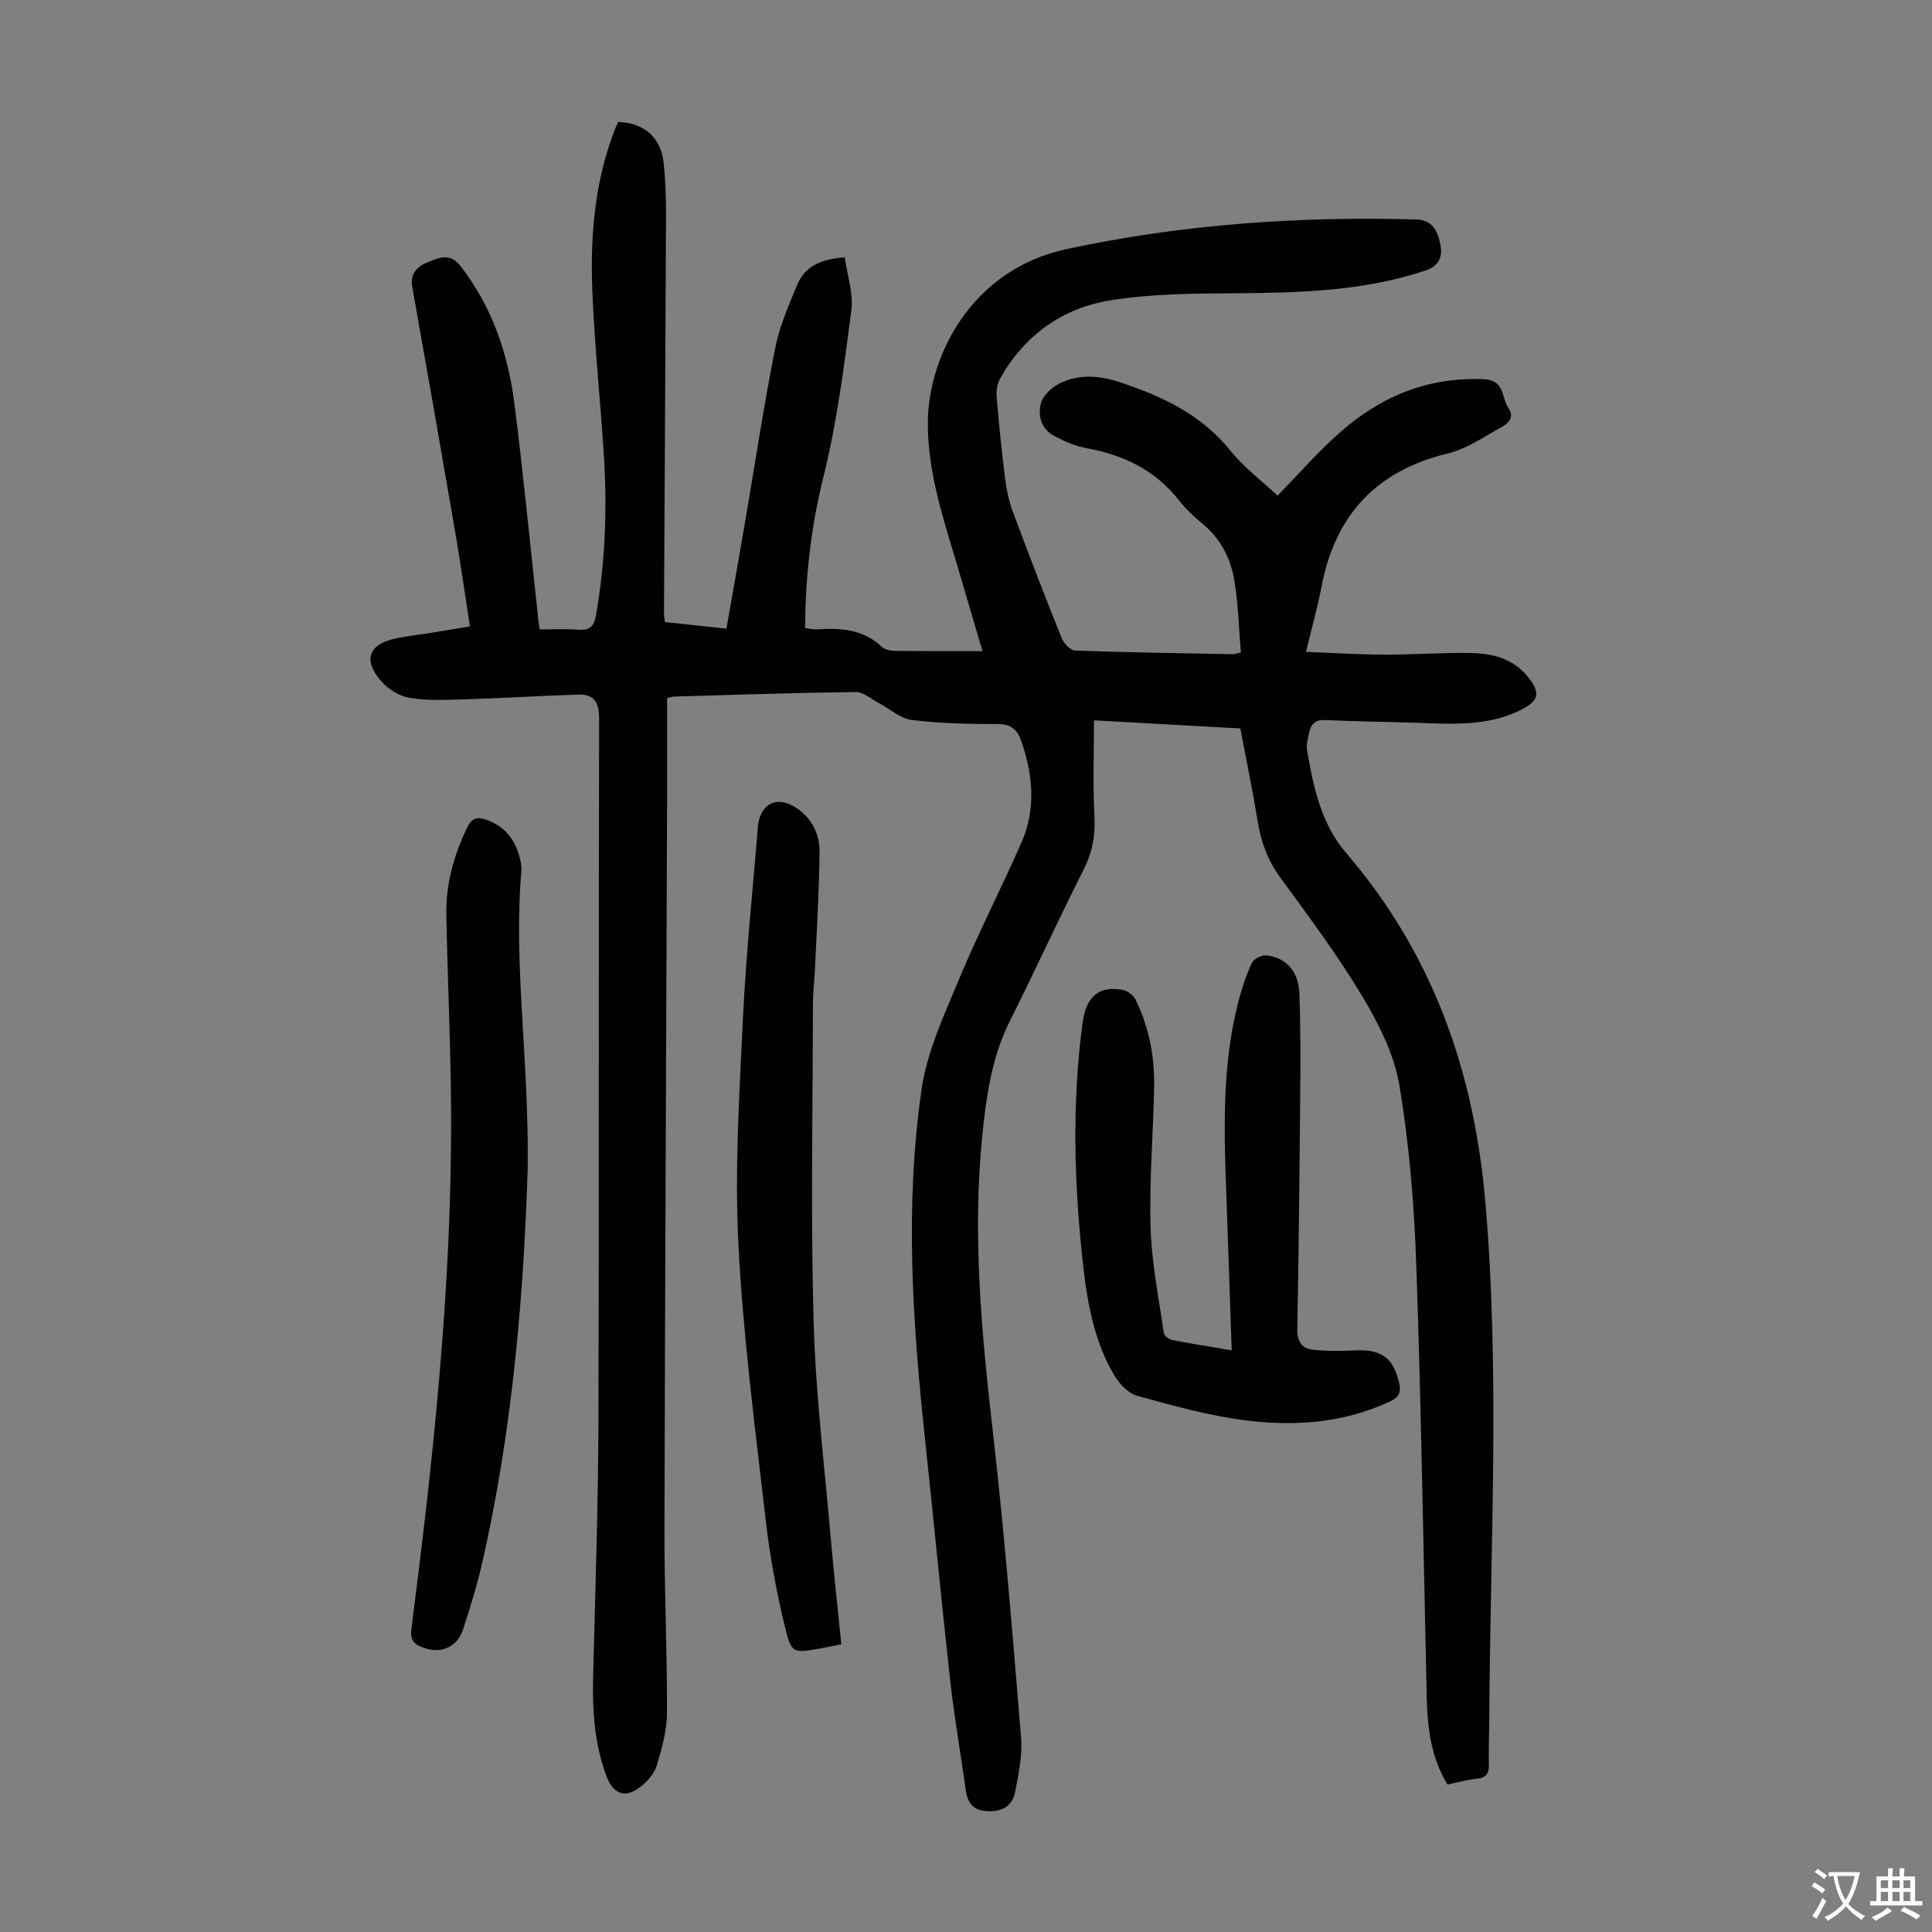
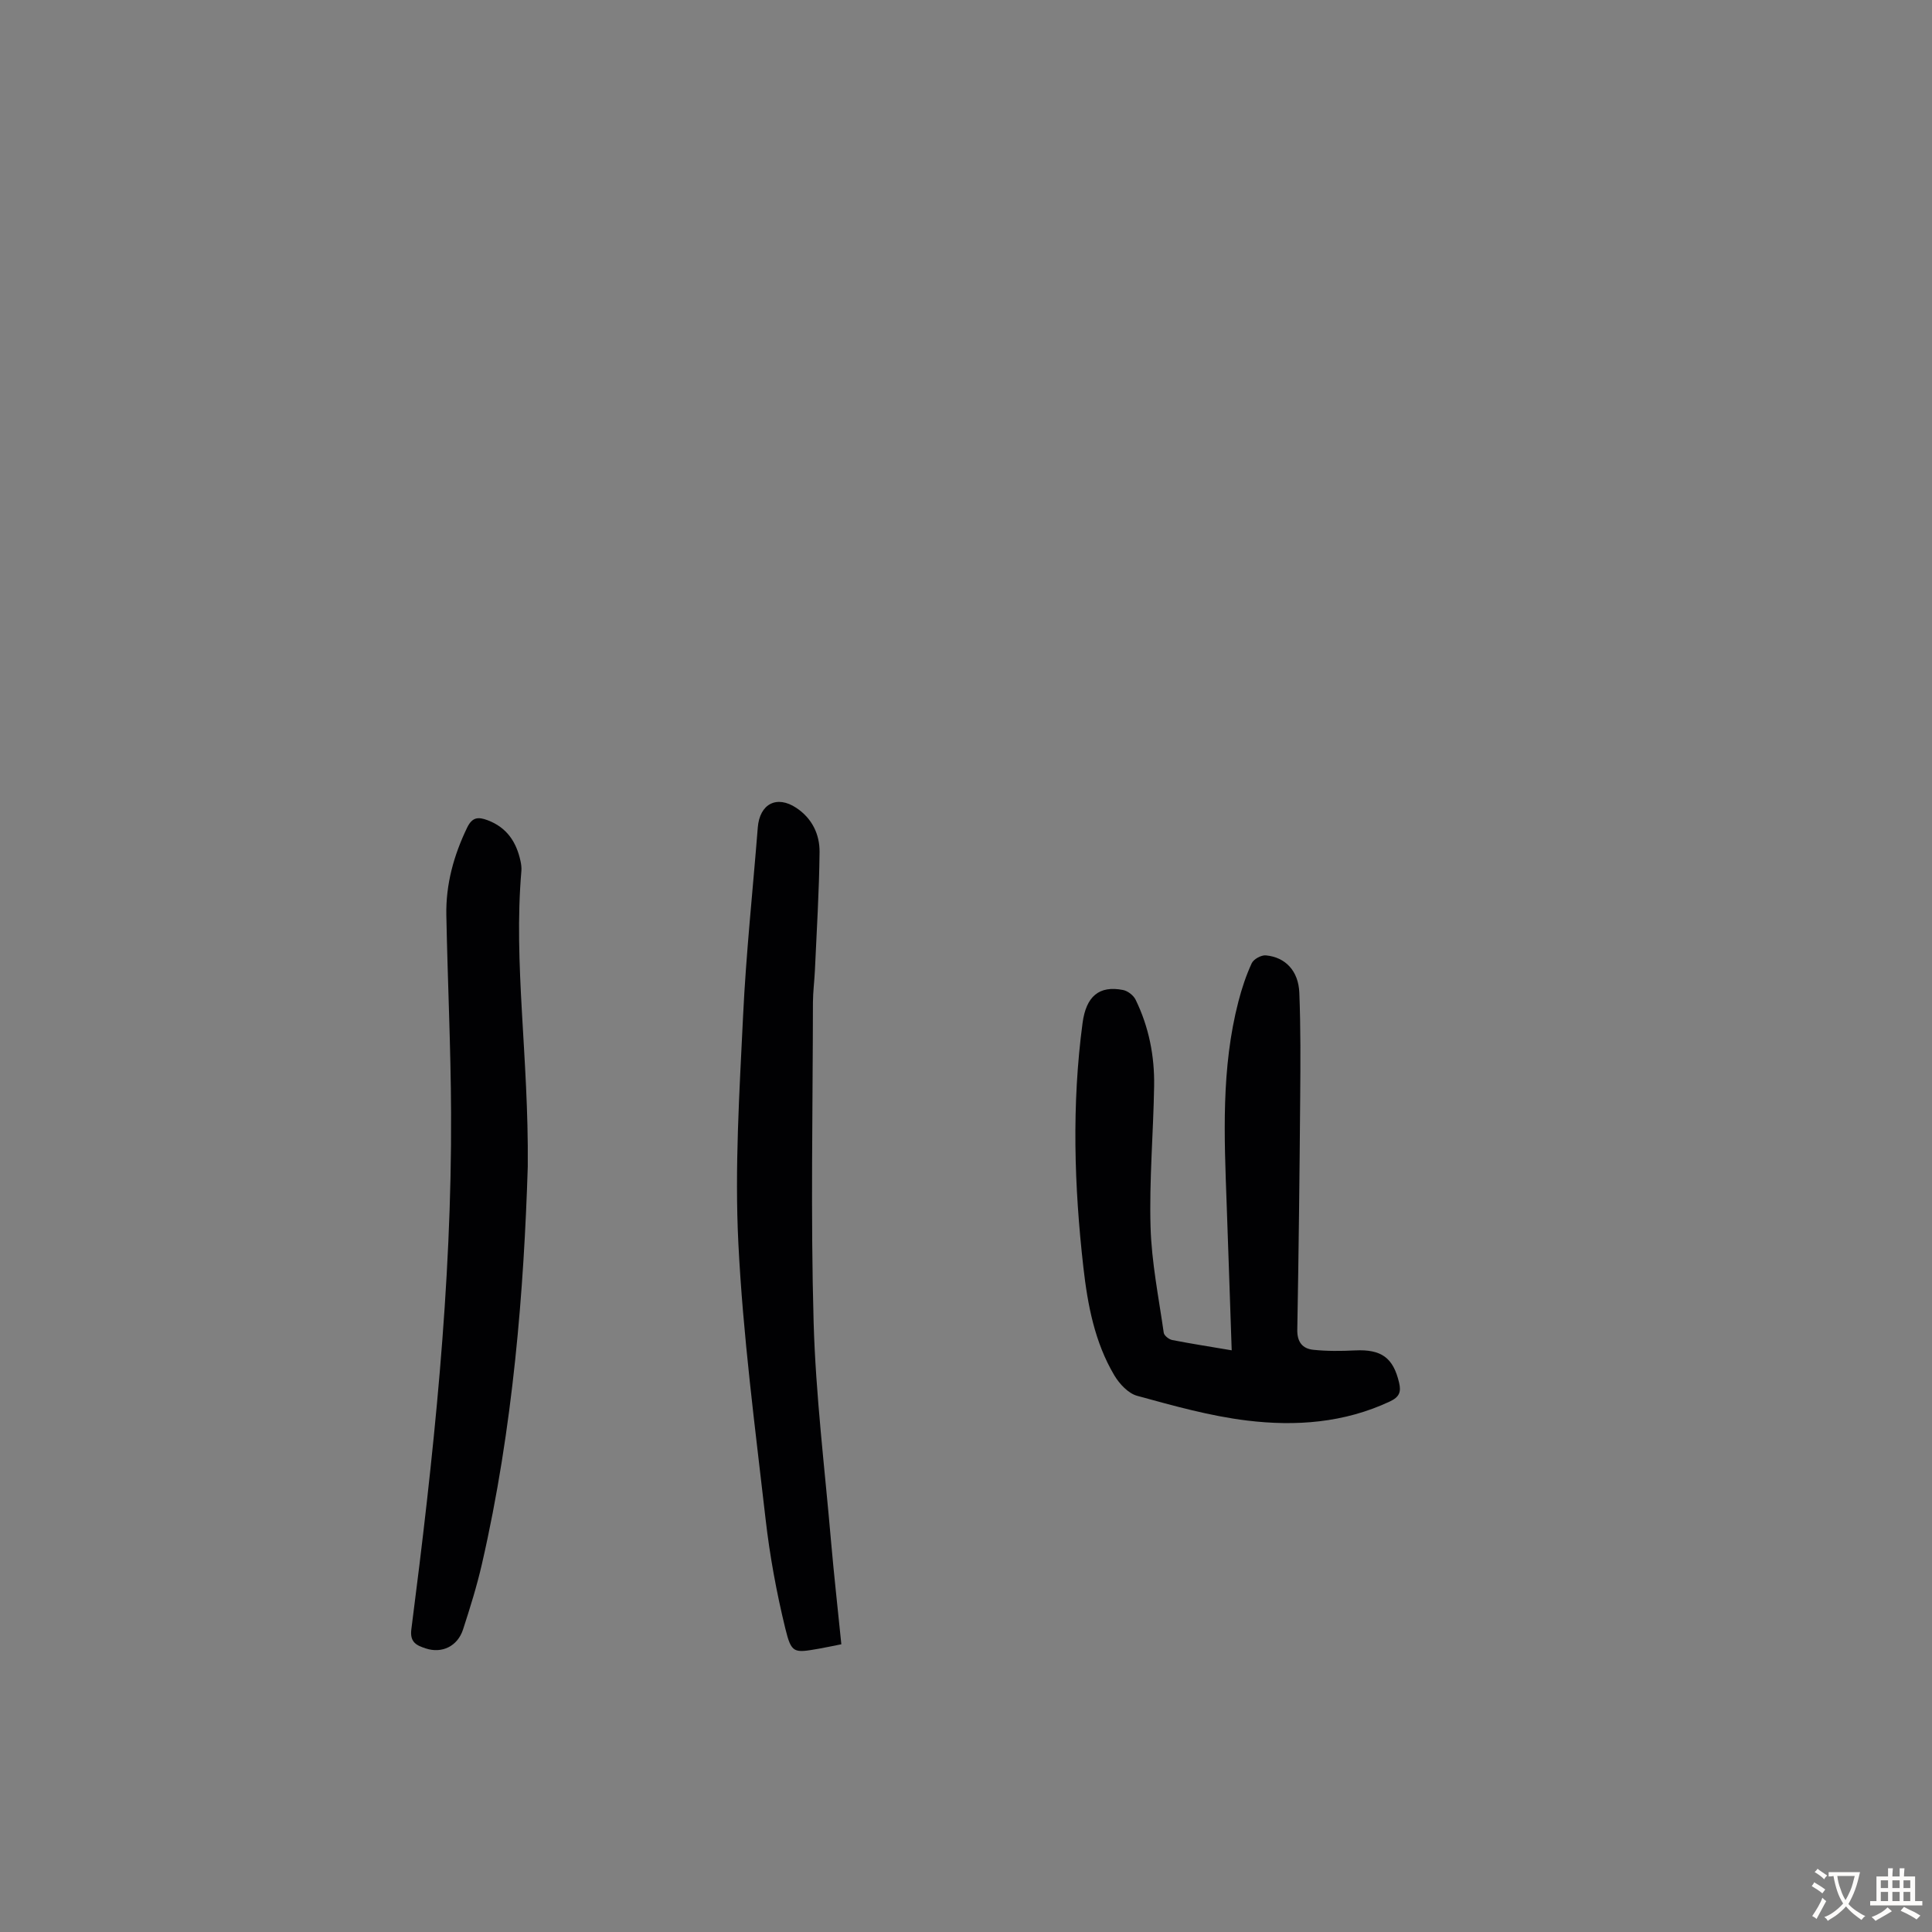
<svg xmlns="http://www.w3.org/2000/svg" enable-background="new 0 0 400 400" viewBox="0 0 400 400">
  <rect x="0" y="0" width="400" height="400" fill="#808080" stroke="none" />
  <g fill="#010103">
-     <path d="m111.74 130.32c2.84 0 5.42-.16 7.96.05 2.39.2 3.29-.65 3.7-3.02 1.89-10.87 2.33-21.8 1.64-32.78-.7-11.16-1.87-22.3-2.37-33.47-.53-11.79.35-23.49 4.77-34.65.16-.41.39-.8.57-1.19 5.33.15 8.84 3.2 9.4 8.5.37 3.55.49 7.15.48 10.72-.11 27.53-.28 55.07-.42 82.6 0 .44.09.88.18 1.7 4.14.45 8.3.9 12.75 1.38 1.3-7.4 2.57-14.53 3.79-21.67 2.08-12.12 3.91-24.29 6.29-36.35.9-4.55 2.81-8.94 4.61-13.26 1.58-3.77 4.93-5.26 9.81-5.6.5 3.66 1.82 7.44 1.36 10.99-1.5 11.51-2.95 23.1-5.75 34.33-2.57 10.31-3.76 20.6-3.82 31.42.8.1 1.64.33 2.47.28 4.89-.31 9.57-.05 13.42 3.63.63.6 1.85.82 2.8.83 5.89.07 11.78.04 18.03.04-1.74-5.91-3.51-11.99-5.32-18.05-2.88-9.64-6.08-19.23-5.99-29.45.12-13.41 8.88-31.48 28.76-35.74 23.94-5.13 48.01-6.81 72.36-6.12 3.32.09 4.43 2.41 4.95 4.94.52 2.51.06 4.6-3.11 5.66-12.86 4.26-26.11 4.59-39.46 4.68-8.58.05-17.27.1-25.7 1.46-9.89 1.59-17.74 7.18-22.79 16.1-.6 1.07-.88 2.52-.78 3.75.47 5.68 1.05 11.36 1.76 17.02.29 2.31.78 4.64 1.58 6.82 3.27 8.8 6.65 17.56 10.15 26.27.44 1.09 1.81 2.51 2.8 2.55 10.84.4 21.69.55 32.54.75.42.01.85-.17 1.75-.36-.43-5.02-.53-10.05-1.36-14.95-.75-4.45-2.76-8.46-6.37-11.51-1.79-1.51-3.59-3.1-5.02-4.94-4.94-6.35-11.55-9.5-19.28-10.91-2.26-.41-4.48-1.39-6.53-2.46-2.76-1.44-3.56-4.25-2.8-6.92.44-1.57 2.19-3.16 3.75-3.96 3.98-2.03 8.21-1.71 12.41-.34 8.82 2.89 16.97 6.69 23.03 14.21 2.85 3.53 6.59 6.33 9.77 9.32 4.03-4.13 8.12-8.83 12.74-12.94 8.49-7.55 18.33-11.7 30.01-11.16 4.37.2 3.57 3.82 5.04 5.96 1.41 2.06-.16 3.26-1.56 4.03-3.59 1.98-7.14 4.45-11.03 5.39-14.85 3.59-23.3 12.8-26.12 27.62-.81 4.26-2 8.45-3.2 13.44 5.6.21 10.89.56 16.18.58 5.93.02 11.85-.44 17.78-.35 4.42.07 8.72 1.05 11.78 4.7 2.99 3.56 2.57 5.25-1.58 7.25-6.86 3.3-14.16 2.74-21.43 2.5-6.26-.2-12.53-.28-18.79-.56-2.01-.09-2.89.85-3.26 2.55-.26 1.19-.65 2.48-.46 3.63 1.29 7.64 2.89 15.28 8.09 21.33 17.96 20.9 26.53 45.26 28.85 72.54 3.03 35.59.97 71.14.79 106.7-.02 3.13-.18 6.27-.08 9.4.06 1.93-.52 2.85-2.54 3.05-1.98.19-3.92.75-6.03 1.18-3.43-5.6-4.15-11.75-4.3-18.05-.68-29.87-1.13-59.75-2.17-89.61-.43-12.38-1.45-24.83-3.48-37.04-1.06-6.39-4.24-12.7-7.62-18.36-5.1-8.53-11.08-16.54-16.96-24.58-2.59-3.55-4.05-7.32-4.74-11.6-1.04-6.39-2.36-12.74-3.62-19.4-10.28-.57-20.5-1.14-30.3-1.68 0 6.8-.26 13.26.09 19.68.22 4.05-.4 7.6-2.24 11.23-5.24 10.37-10.06 20.96-15.27 31.34-3.8 7.58-4.91 15.76-5.73 23.97-2.03 20.39-.13 40.63 2.19 60.91 2.42 21.12 4.12 42.32 5.86 63.5.3 3.69-.52 7.54-1.23 11.24-.56 2.9-2.72 4.13-5.74 3.98-2.84-.14-4.1-1.62-4.47-4.32-1.04-7.52-2.37-15.01-3.21-22.55-1.86-16.66-3.43-33.36-5.22-50.03-2.59-24.2-4.25-48.47-.71-72.64 1.14-7.8 4.67-15.34 7.75-22.74 3.99-9.58 8.77-18.83 12.94-28.35 3.02-6.9 2.34-13.97-.07-20.95-.81-2.35-2.14-3.52-4.91-3.51-5.92.01-11.89-.11-17.75-.84-2.41-.3-4.6-2.33-6.91-3.54-1.53-.81-3.09-2.25-4.62-2.24-12.53.15-25.05.57-37.57.93-.43.01-.85.17-1.57.32 0 7.62.02 15.22 0 22.82-.18 49.81-.43 99.62-.54 149.43-.03 12.64.57 25.28.52 37.92-.01 3.6-1.07 7.27-2.1 10.78-.46 1.59-1.78 3.14-3.1 4.23-3.23 2.69-5.85 1.95-7.31-1.94-2.53-6.71-2.96-13.7-2.78-20.8.44-17.45 1.04-34.9 1.1-52.36.15-48.58.01-97.17.14-145.75.01-3.42-.98-5.16-4.32-5.05-8.02.26-16.03.75-24.05 1-3.66.11-7.41.27-10.98-.35-2.11-.37-4.42-1.84-5.84-3.5-3.71-4.34-2.52-7.55 2.94-8.74 2.51-.55 5.08-.81 7.61-1.22 2.51-.41 5.02-.83 7.89-1.31-1.05-6.8-1.97-13.3-3.08-19.76-2.9-16.85-5.85-33.7-8.86-50.53-.51-2.87 1.19-4.32 3.25-5.13 2.22-.87 4.53-2.06 6.79.87 6.5 8.43 9.79 18.08 11.11 28.39 1.87 14.64 3.27 29.34 4.87 44.01.03.79.17 1.54.37 2.78z" />
    <path d="m255.01 279.57c-.36-10.34-.68-20.27-1.04-30.21-.51-14.09-1.16-28.2 2.44-42.05.7-2.69 1.58-5.37 2.75-7.89.39-.84 1.97-1.71 2.92-1.62 4.05.37 6.75 3.21 6.93 7.73.29 7.25.24 14.51.18 21.77-.13 16-.31 32-.6 48-.05 2.56 1.09 3.93 3.31 4.16 2.85.3 5.76.27 8.64.13 5.46-.27 7.92 1.51 9.13 6.69.46 1.95.02 2.97-1.91 3.88-9.46 4.44-19.5 5.17-29.55 3.95-7.69-.93-15.27-3.07-22.77-5.12-1.84-.5-3.67-2.46-4.72-4.22-4.08-6.86-5.54-14.63-6.42-22.4-1.91-16.82-2.42-33.69-.17-50.55.74-5.56 3.44-7.83 8.39-6.85.97.19 2.15 1.1 2.59 2 2.75 5.62 3.94 11.66 3.84 17.87-.16 9.73-1.02 19.47-.74 29.18.21 7.33 1.69 14.62 2.73 21.91.08.59 1.08 1.38 1.76 1.51 3.94.77 7.91 1.38 12.31 2.13z" />
    <path d="m109.27 241.48c-.79 25.35-3 54.1-9.5 82.36-1.05 4.57-2.45 9.06-3.9 13.52-1.13 3.48-4.37 5.04-7.72 3.93-1.83-.6-3.33-1.22-2.99-3.92 4.57-35.52 8.4-71.12 8.23-107-.06-13.64-.72-27.28-.98-40.92-.12-6.36 1.53-12.35 4.3-18.09 1.05-2.17 2.26-2.29 4.25-1.54 3.98 1.5 5.96 4.51 6.81 8.47.14.65.23 1.34.18 2-1.67 19.26 1.52 38.41 1.32 61.19z" />
    <path d="m174.19 340.43c-1.84.36-3.26.67-4.68.92-5.14.89-5.65 1.01-6.92-4.19-1.82-7.46-3.22-15.07-4.09-22.7-2.17-18.99-4.68-37.99-5.63-57.06-.78-15.59.22-31.29.97-46.92.62-13.07 2.02-26.1 3.05-39.15.39-4.91 3.94-6.76 7.99-4.06 3.25 2.16 4.84 5.47 4.8 9.14-.08 8.15-.6 16.3-.96 24.45-.1 2.23-.4 4.46-.41 6.69-.03 22.05-.48 44.11.14 66.14.43 15.17 2.31 30.31 3.61 45.46.61 7 1.4 13.99 2.13 21.28z" />
  </g>
  <path d="m377.9 391.2c-.2.3-.4.5-.6.8-.7-.6-1.4-1-2.2-1.5.2-.3.4-.5.5-.8.6.4 1.4.8 2.3 1.5zm-1.8 6.1c-.2-.2-.5-.4-.9-.6.4-.6.8-1.2 1.2-1.9s.7-1.3.9-1.9c.3.3.5.5.8.7-.7 1.3-1.4 2.6-2 3.7zm2.2-9c-.3.3-.5.5-.6.8-.6-.6-1.3-1.1-2-1.5.3-.3.5-.5.6-.7.6.5 1.3.9 2 1.4zm.3.2v-.9h2 4.5c-.3 1.3-.6 2.5-1 3.6s-.9 2.1-1.4 3c.4.5 1 1 1.6 1.4s1.2.8 1.9 1.1c-.3.2-.5.4-.8.8-.4-.3-1-.7-1.6-1.2s-1.2-1.1-1.6-1.6c-.5.6-1.1 1.1-1.7 1.6s-1.4.9-2.1 1.4c-.1-.3-.3-.5-.7-.8.6-.2 1.2-.5 1.9-1s1.4-1.1 2-1.8c-.5-.8-.9-1.6-1.2-2.5s-.6-2-.8-3.2c-.4.1-.7.1-1 .1zm2.5 2.7c.3 1 .7 1.7 1 2.2.3-.5.6-1.1 1-2s.6-1.9.9-3h-3.2-.4c.1.9.3 1.8.7 2.8z" fill="#fcfbfa" />
  <path d="m396.5 388.5v1.5 3.6h1.5v.9c-.4 0-1 0-1.7 0h-7.9c-.5 0-.9 0-1.2 0v-.9h1.3v-3.5c0-.7 0-1.2 0-1.6h2.4c0-.8 0-1.4 0-1.7h1c0 .3-.1.8-.1 1.7h1.5c0-.8 0-1.4 0-1.7h1c0 .3-.1.9-.1 1.7zm-8.2 9.2c-.2-.3-.5-.5-.8-.8.8-.3 1.4-.6 1.9-.9s1-.7 1.4-1.1c.3.3.6.5.9.8-1.6 1-2.8 1.6-3.4 2zm2.6-6.8v-1.6h-1.5v1.6zm0 2.7v-1.9h-1.5v1.9zm2.4-2.7v-1.6h-1.5v1.6zm0 2.7v-1.9h-1.5v1.9zm.2 2 .7-.8c.4.2.9.5 1.6.8s1.3.7 1.8 1c-.3.3-.5.5-.8.8-.4-.3-1.5-1-3.3-1.8zm2-4.7v-1.6h-1.4v1.6zm0 2.7v-1.9h-1.4v1.9z" fill="#fcfbfa" />
</svg>